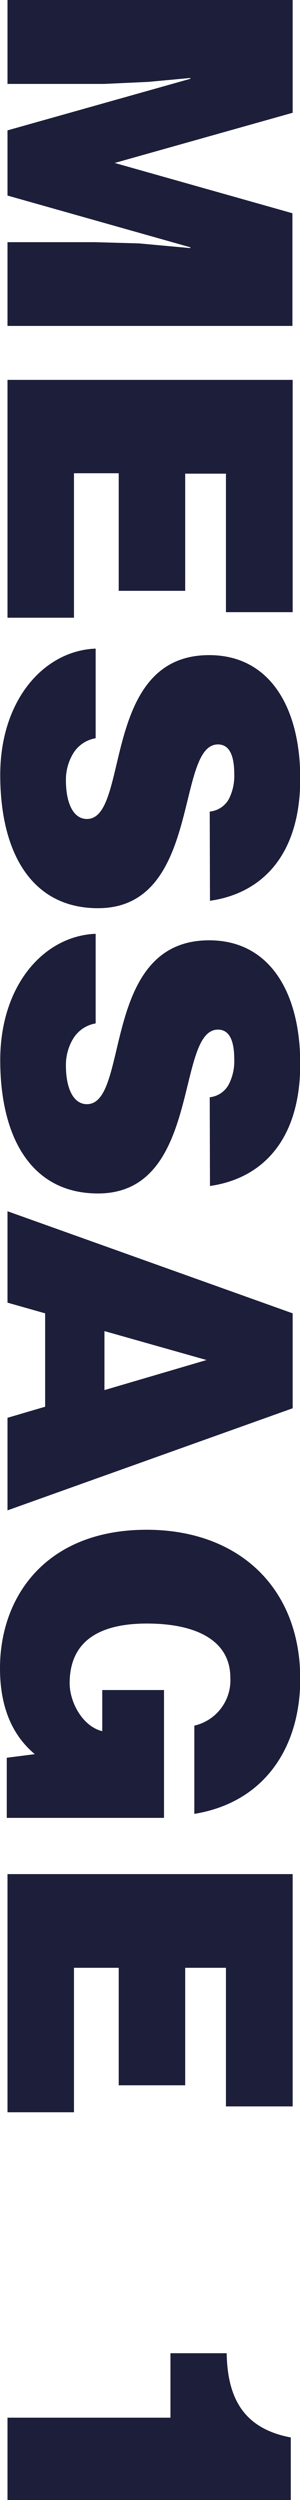
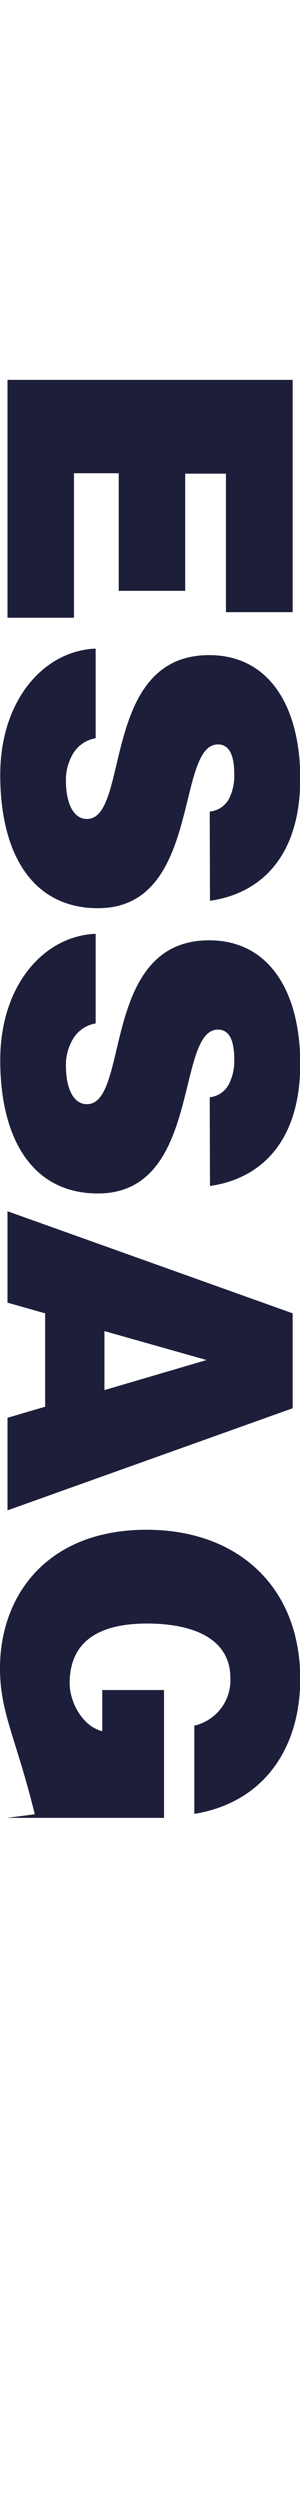
<svg xmlns="http://www.w3.org/2000/svg" viewBox="0 0 36.82 306.82">
  <defs>
    <style>.cls-1{fill:#1d1e3a;}</style>
  </defs>
  <title>mes-01</title>
  <g id="Layer_2" data-name="Layer 2">
    <g id="テキスト">
-       <path class="cls-1" d="M.92,0h35V13.84L14.08,20l21.81,6.17V40H.92V29.72H11.61l5.44.15,6.31.58v-.1L.92,24V16L23.36,9.67v-.1l-5.15.48-5.44.25H.92Z" />
      <path class="cls-1" d="M.92,46.62h35V75.13H27.73v-17h-5V72.51H14.57V58.08H9.08V75.81H.92Z" />
      <path class="cls-1" d="M25.74,99.6A3,3,0,0,0,28.12,98a6.27,6.27,0,0,0,.63-3c0-2.53-.73-3.64-2-3.64-5.24,0-2,20.1-14.72,20.1-8.11,0-12-6.75-12-16.36,0-9.23,5.39-15.25,11.71-15.5v11a4,4,0,0,0-2.77,1.89,6.25,6.25,0,0,0-.88,3.26c0,2.86.93,4.76,2.58,4.76,5.29,0,1.65-20.11,15-20.11,7.44,0,11.18,6.41,11.18,15.15,0,9.72-5,14.14-11.08,15Z" />
      <path class="cls-1" d="M25.74,134.66A3,3,0,0,0,28.12,133a6.27,6.27,0,0,0,.63-3c0-2.53-.73-3.64-2-3.64-5.24,0-2,20.11-14.72,20.11-8.11,0-12-6.76-12-16.37,0-9.23,5.39-15.25,11.71-15.5v11a4,4,0,0,0-2.77,1.89,6.25,6.25,0,0,0-.88,3.26c0,2.86.93,4.76,2.58,4.76,5.29,0,1.65-20.11,15-20.11,7.44,0,11.18,6.41,11.18,15.15,0,9.72-5,14.14-11.08,15Z" />
      <path class="cls-1" d="M.92,148.65l35,12.53v11.65l-35,12.53V174l4.62-1.36V161.18L.92,159.87Zm24.43,18.26-12.53-3.55v7.24Z" />
-       <path class="cls-1" d="M.83,223.1v-7.38l3.44-.44C2,213.38,0,210.23,0,204.74c0-8.94,5.78-17,18-17,11.17,0,18.85,7,18.85,18.31,0,8.4-4.38,15.15-13,16.56V211.78a5.71,5.71,0,0,0,4.42-5.88c0-4.51-4.08-6.65-10.25-6.65-4.95,0-9.47,1.56-9.47,7.33,0,2.34,1.6,5.3,4,5.88v-5.05h7.58V223.1Z" />
-       <path class="cls-1" d="M.92,230h35v28.51H27.73V241.5h-5v14.42H14.57V241.5H9.08v17.73H.92Z" />
-       <path class="cls-1" d="M.92,306.82V296.71h20V288.8h6.9c.1,5.34,1.94,9.22,7.87,10.34v7.68Z" />
+       <path class="cls-1" d="M.83,223.1l3.44-.44C2,213.38,0,210.23,0,204.74c0-8.94,5.78-17,18-17,11.17,0,18.85,7,18.85,18.31,0,8.4-4.38,15.15-13,16.56V211.78a5.71,5.71,0,0,0,4.42-5.88c0-4.51-4.08-6.65-10.25-6.65-4.95,0-9.47,1.56-9.47,7.33,0,2.34,1.6,5.3,4,5.88v-5.05h7.58V223.1Z" />
    </g>
  </g>
</svg>